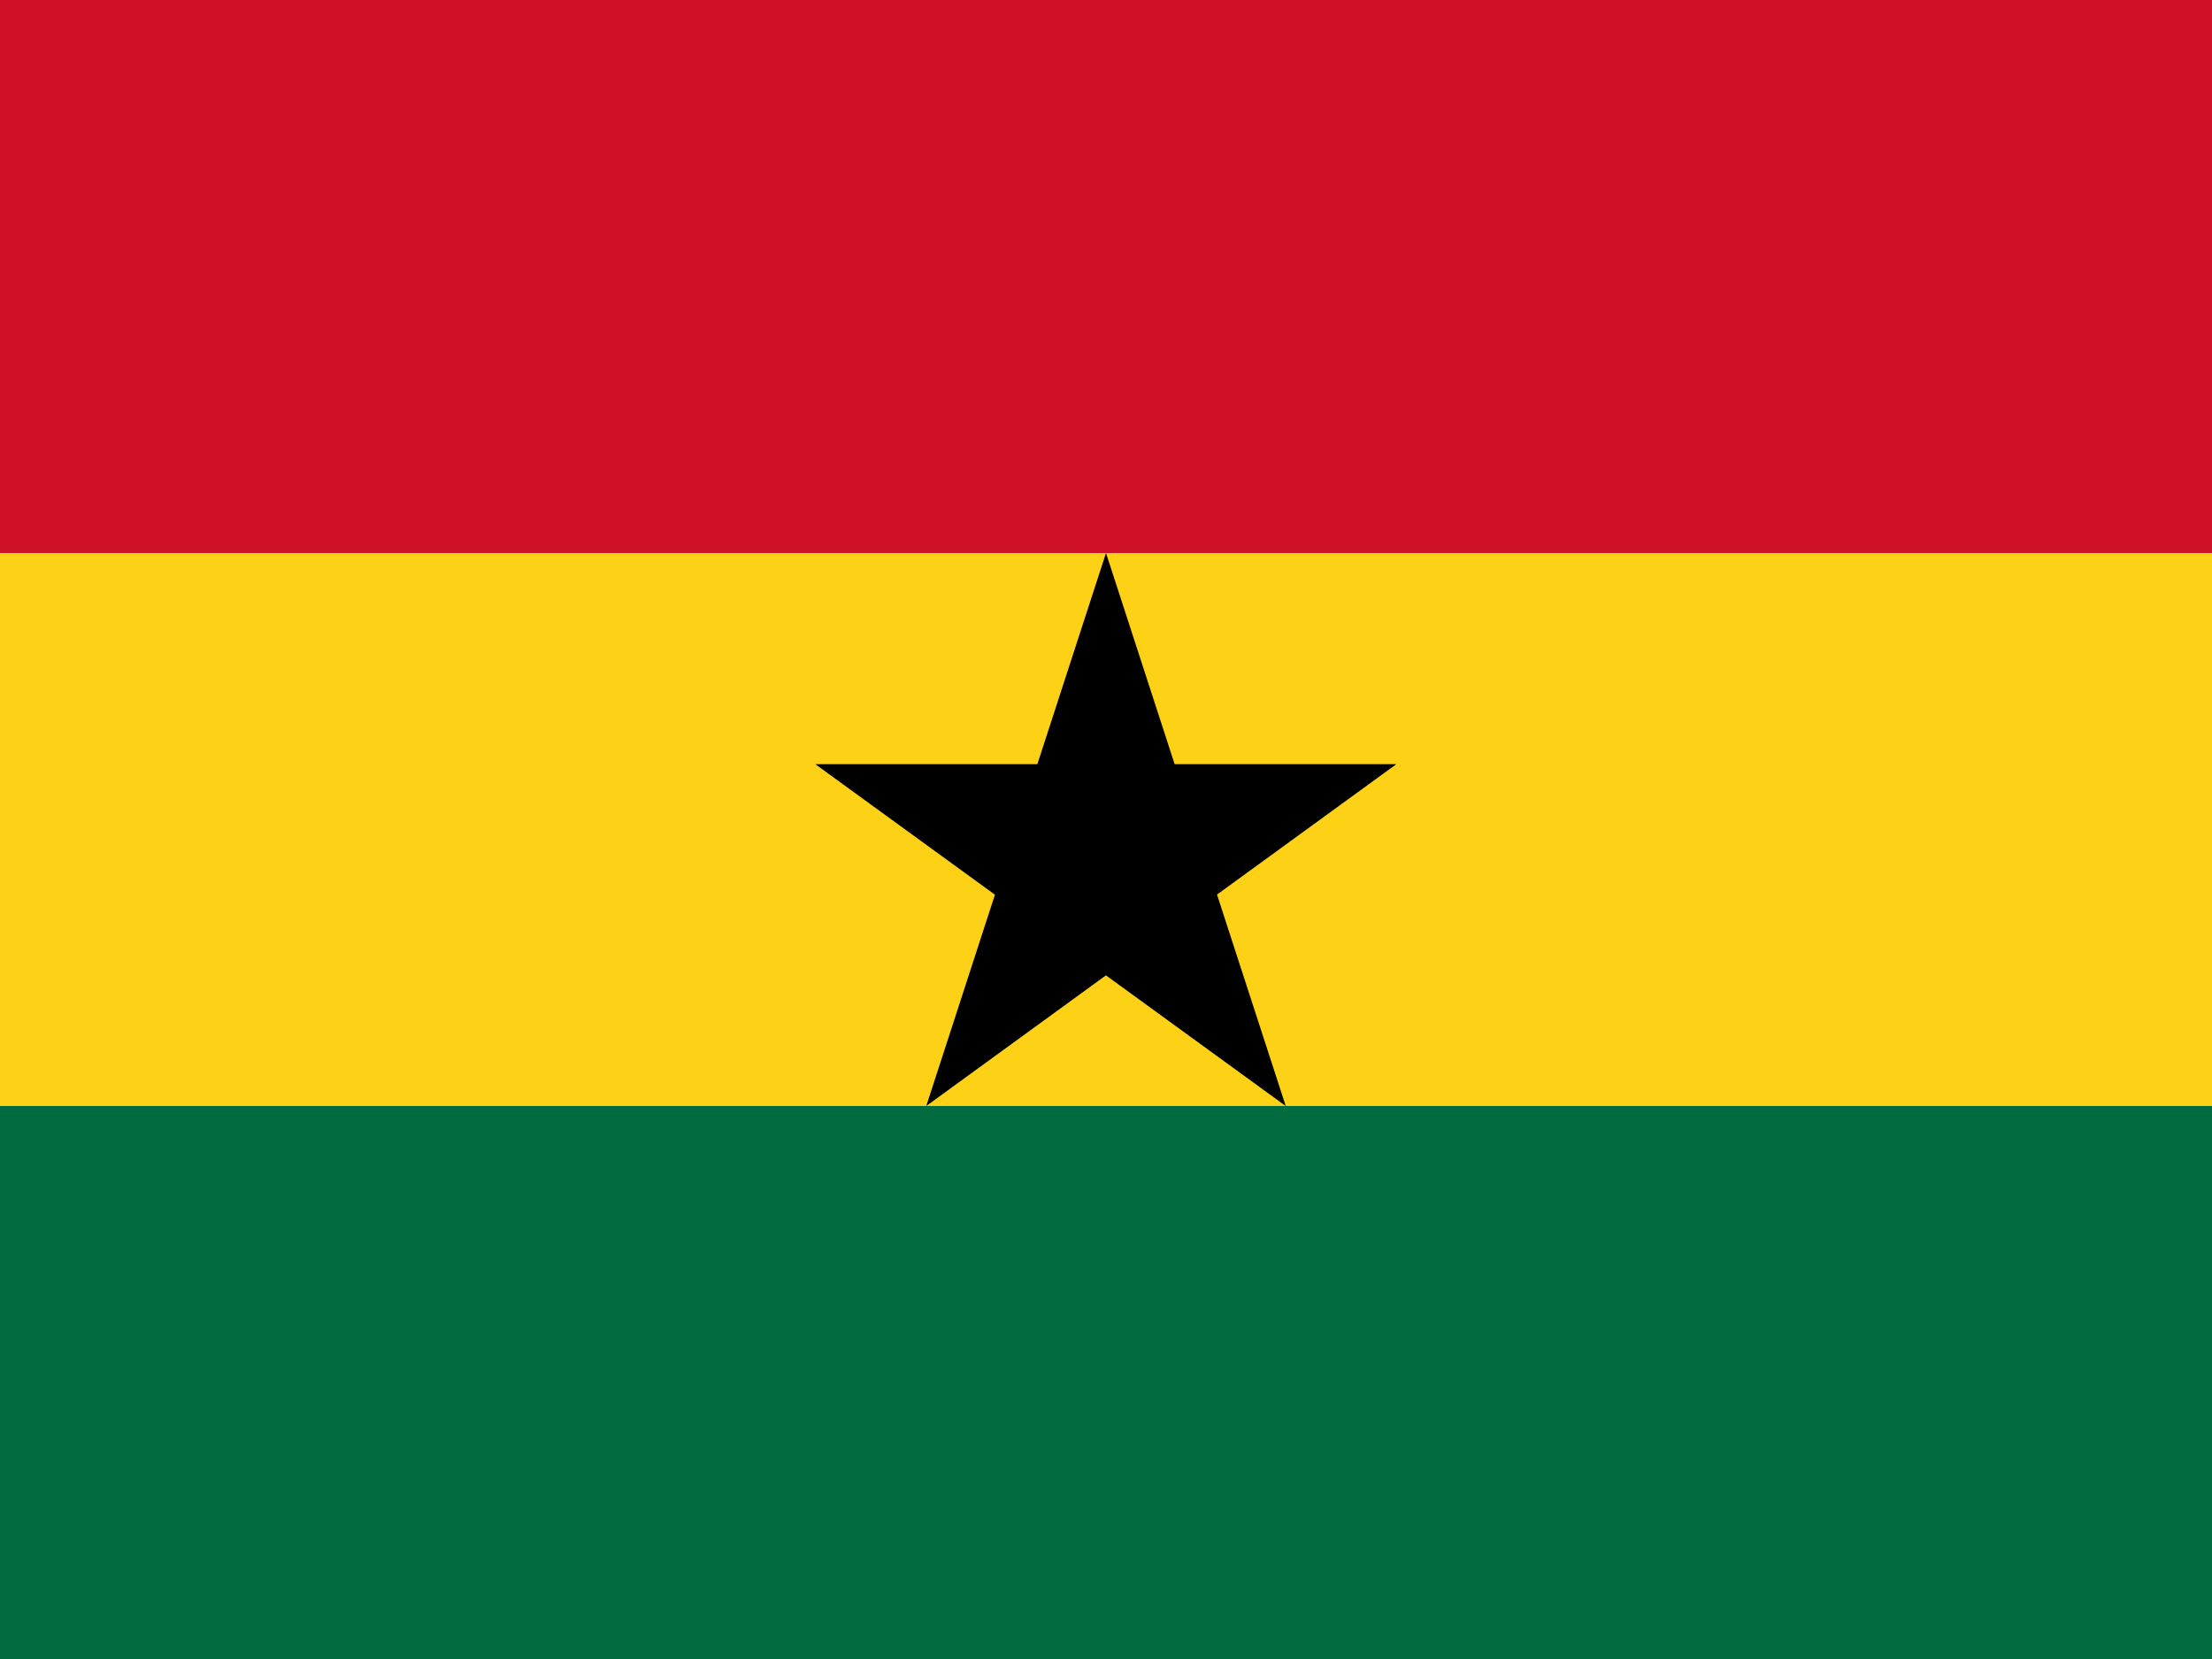
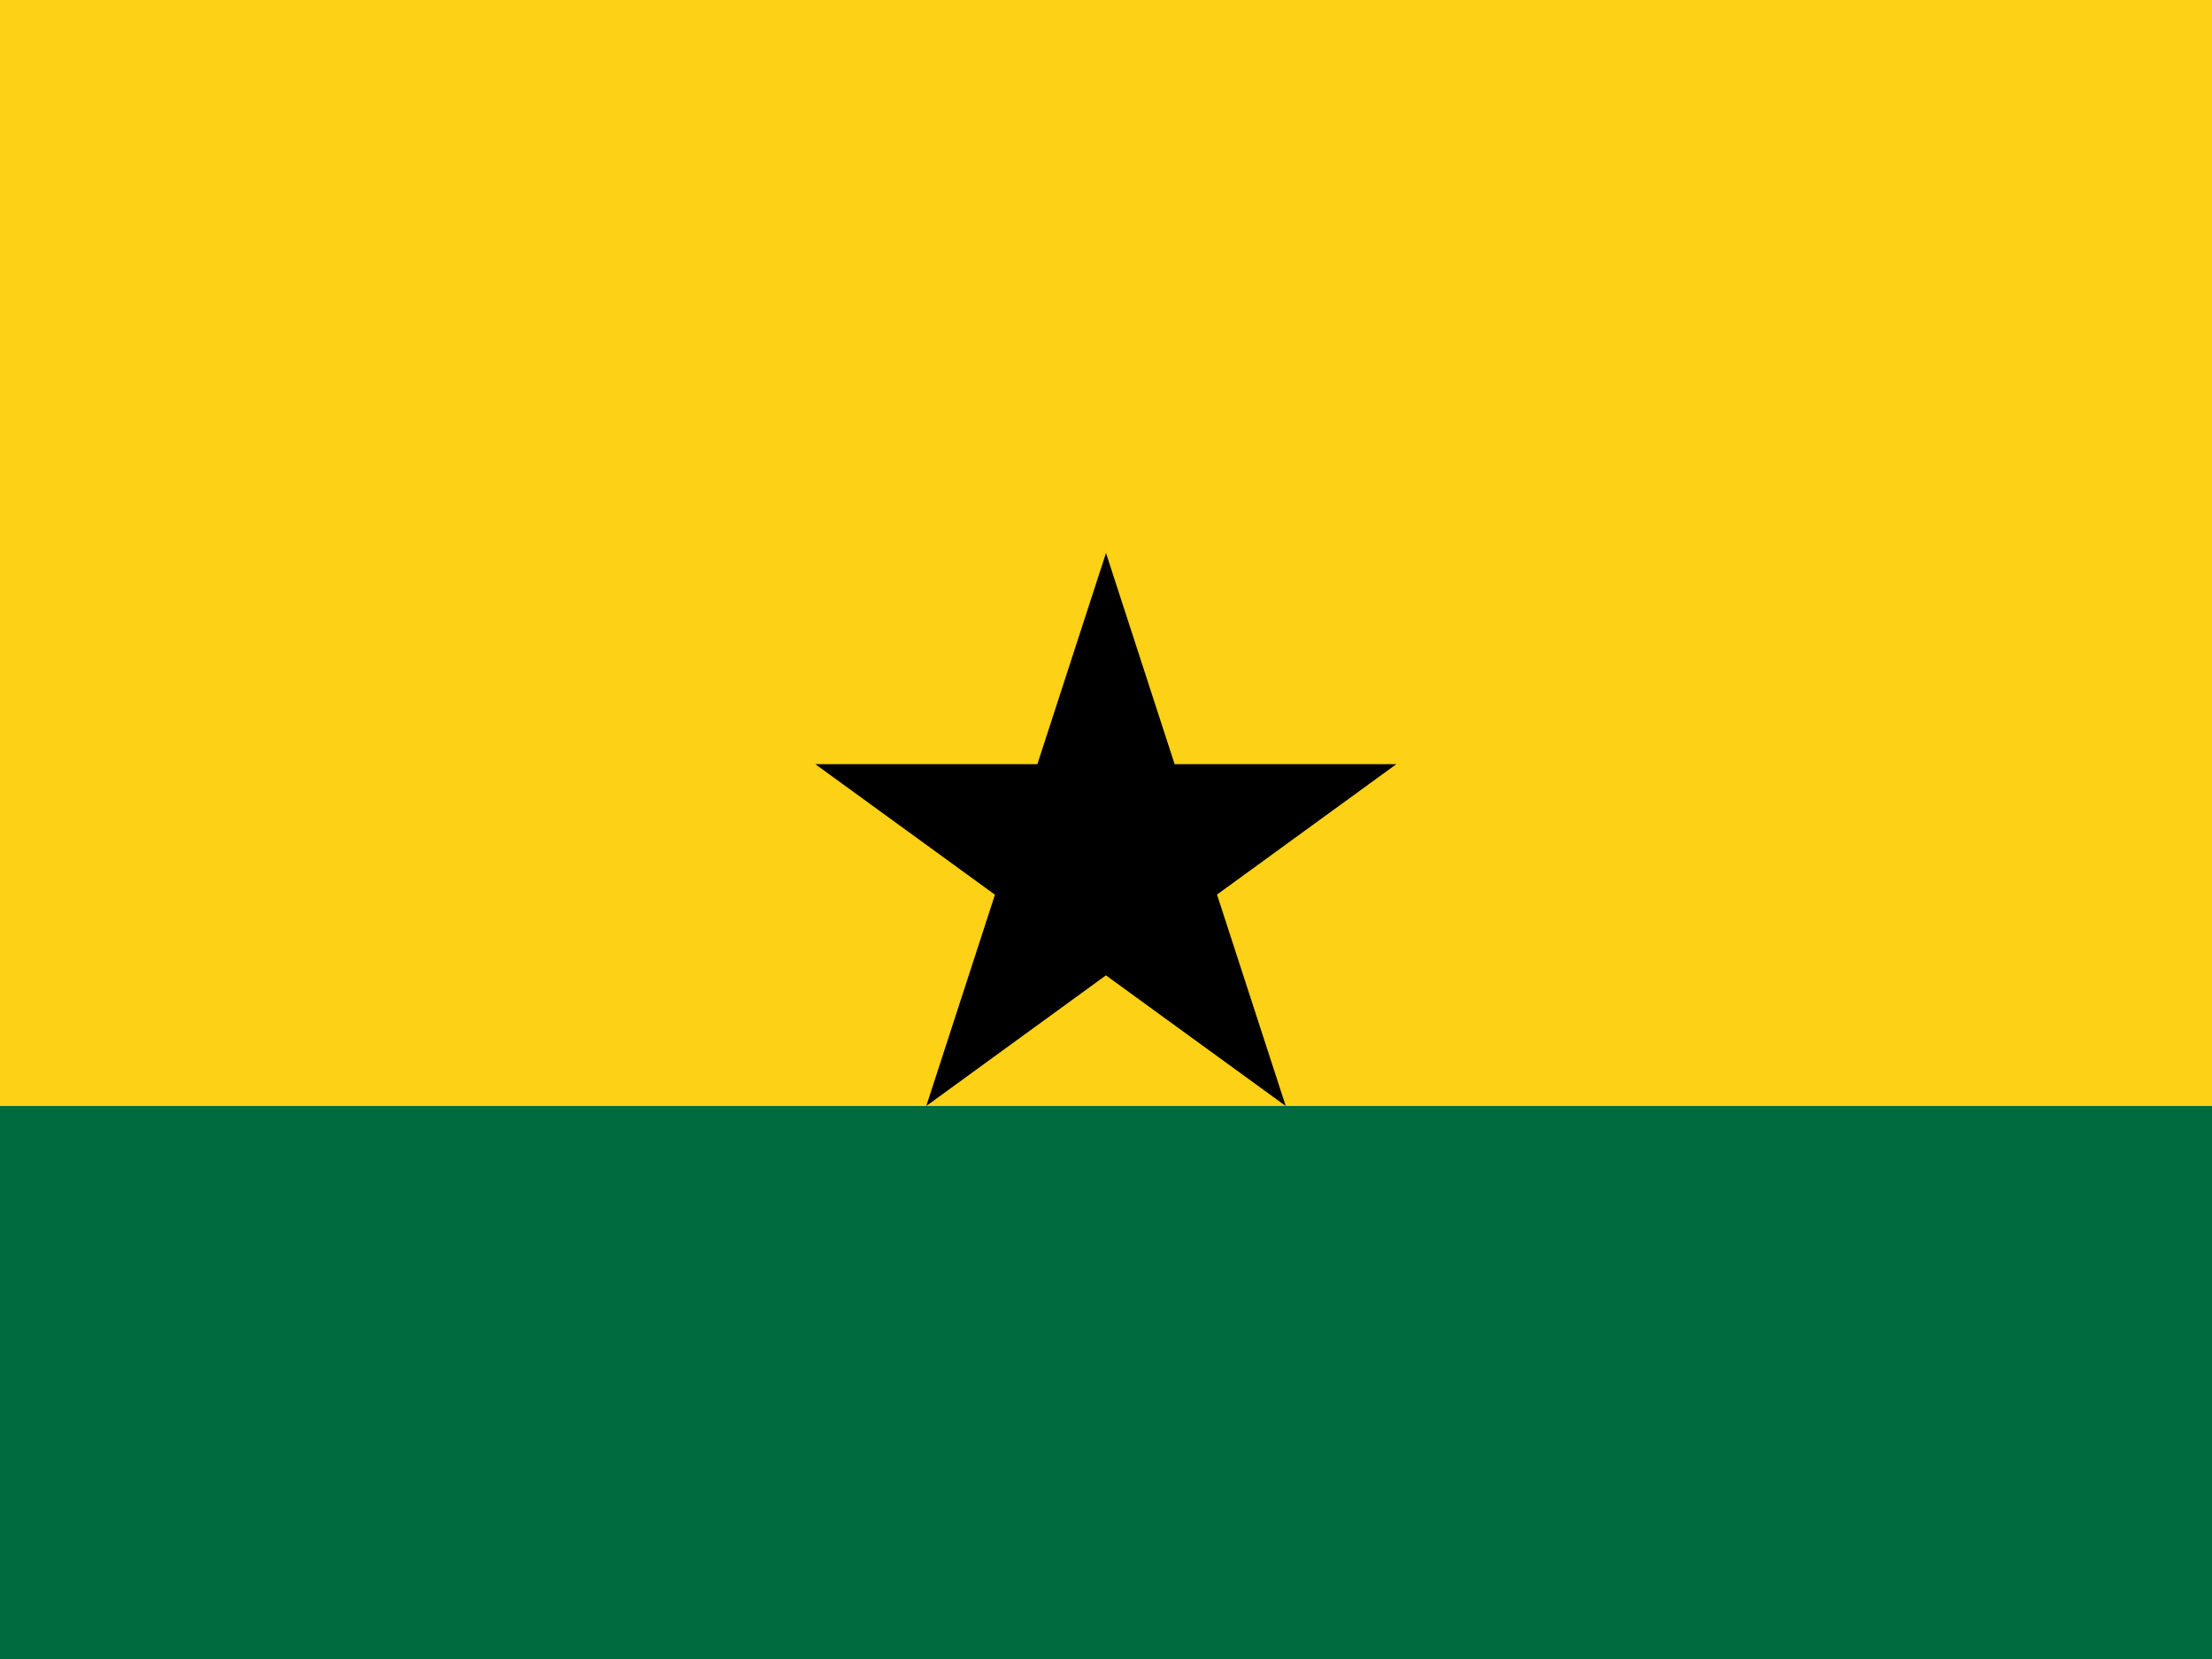
<svg xmlns="http://www.w3.org/2000/svg" width="640" height="480">
  <path fill="#006B3F" d="M0 0h640v480H0z" />
  <path fill="#FCD116" d="M0 0h640v320H0z" />
-   <path fill="#CE1126" d="M0 0h640v160H0z" />
  <path d="m320 160 52 160-136.1-98.9H404L268 320z" />
</svg>